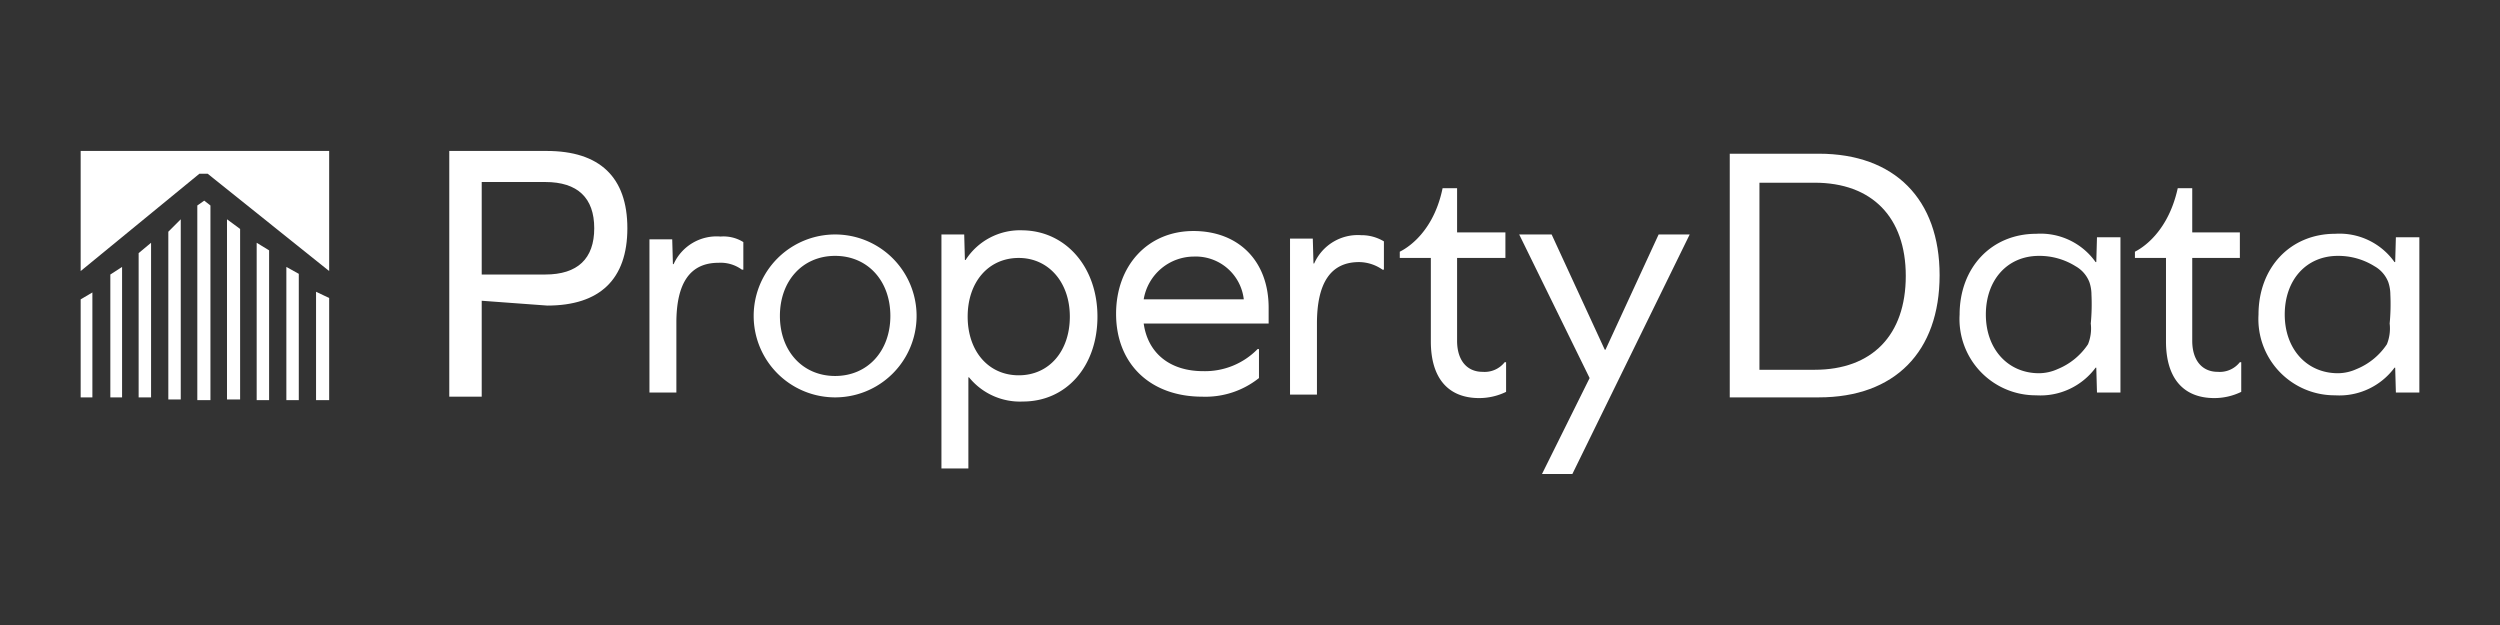
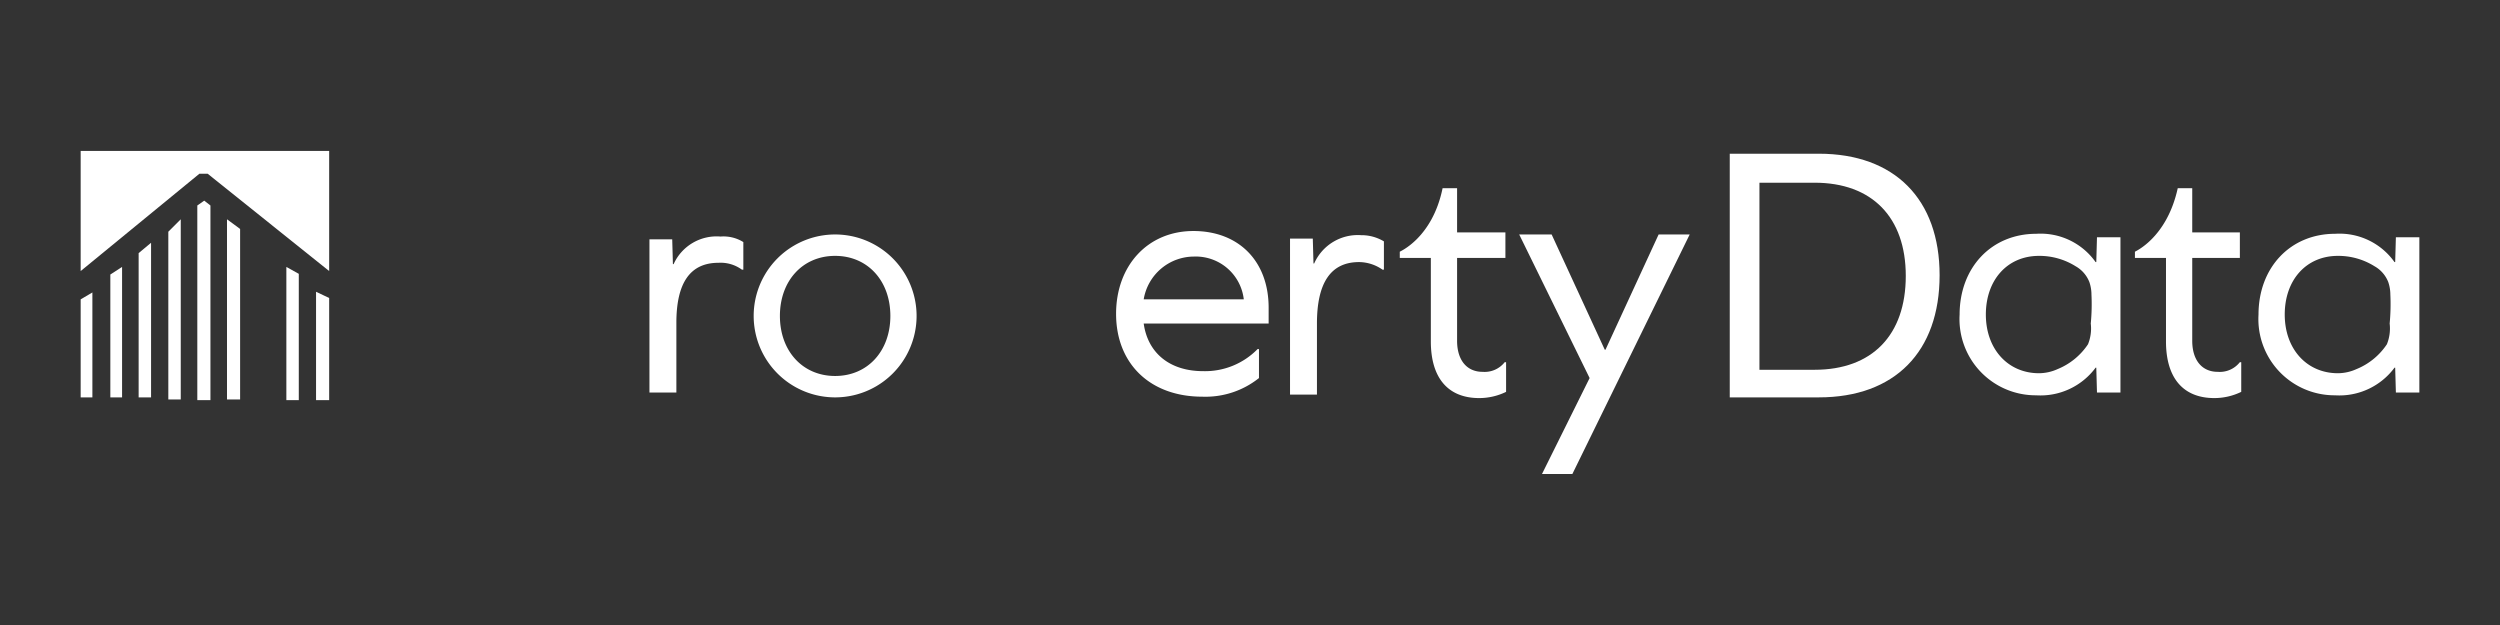
<svg xmlns="http://www.w3.org/2000/svg" width="200" height="50" viewBox="0 0 200 50">
  <rect x="0" y="0" width="200" height="50" fill="#333333" stroke="none" />
  <defs>
    <style>
      .a {
        fill: #fff;
      }
    </style>
  </defs>
  <title>Property Data</title>
  <g>
-     <path class="a" d="M43.728,12.076c4.252,0,6.461,2.098,6.461,6.185s-2.209,6.185-6.406,6.185L38.537,24.06v7.676H35.942V12.076Zm-.11,9.885c2.595,0,3.921-1.27,3.921-3.7s-1.325-3.7-3.921-3.7H38.537v7.4Z" />
    <path class="a" d="M59.467,19.366v2.209H59.356a2.89,2.89,0,0,0-1.877-.552c-2.264,0-3.369,1.601-3.369,4.804v5.577H51.956V19.145h1.822l.055,1.988h.055a3.772,3.772,0,0,1,3.755-2.209A2.993,2.993,0,0,1,59.467,19.366Z" />
    <path class="a" d="M73.327,25.274a6.516,6.516,0,0,1-13.033,0,6.516,6.516,0,0,1,13.033,0Zm-10.934,0c0,2.816,1.822,4.804,4.418,4.804s4.418-1.988,4.418-4.804S69.407,20.47,66.811,20.47s-4.418,1.988-4.418,4.804Z" />
-     <path class="a" d="M87.796,25.33c0,3.976-2.485,6.792-5.964,6.792a5.243,5.243,0,0,1-4.307-1.933h-.055v7.29H75.315V18.758h1.822l.055,2.043h.055a5.172,5.172,0,0,1,4.583-2.375C85.255,18.482,87.796,21.354,87.796,25.33Zm-2.209,0c0-2.761-1.712-4.694-4.087-4.694-2.43,0-4.087,1.933-4.087,4.694s1.657,4.694,4.087,4.694,4.087-1.933,4.087-4.694Z" />
    <path class="a" d="M91.496,25.882c.331,2.374,2.099,3.81,4.749,3.81a5.872,5.872,0,0,0,4.363-1.767h.11v2.319a6.866,6.866,0,0,1-4.528,1.491c-4.197,0-6.903-2.651-6.903-6.627,0-3.866,2.54-6.627,6.185-6.627s6.019,2.43,6.019,6.13v1.27Zm0-1.933H99.503a3.866,3.866,0,0,0-3.976-3.424A4.088,4.088,0,0,0,91.496,23.949Z" />
    <path class="a" d="M110.713,19.311v2.264h-.11a3.306,3.306,0,0,0-1.878-.608c-2.264,0-3.369,1.657-3.369,4.915V31.57h-2.154V19.09h1.822l.055,1.988h.055a3.813,3.813,0,0,1,3.755-2.264A3.475,3.475,0,0,1,110.713,19.311Z" />
    <path class="a" d="M115.407,15.058h1.16v3.534h3.866v2.043h-3.866v6.627c0,1.546.773,2.485,2.043,2.485a2.043,2.043,0,0,0,1.767-.773h.11V31.349a4.919,4.919,0,0,1-2.154.497c-2.485,0-3.866-1.601-3.866-4.528v-6.682h-2.485v-.497C111.928,20.139,114.579,19.09,115.407,15.058Z" />
    <path class="a" d="M174.219,15.058h1.16v3.534h3.81v2.043h-3.81v6.627c0,1.546.773,2.485,2.043,2.485a2.043,2.043,0,0,0,1.767-.773h.11V31.349a4.919,4.919,0,0,1-2.154.497c-2.485,0-3.866-1.601-3.866-4.528v-6.682h-2.485v-.497C170.74,20.139,173.336,19.09,174.219,15.058Z" />
    <path class="a" d="M123.359,37.92l3.81-7.676-5.633-11.486h2.595l4.252,9.222h.055l4.252-9.222h2.485L125.789,37.92Z" />
    <path class="a" d="M145.504,12.297c6.074,0,9.664,3.645,9.664,9.719,0,6.13-3.589,9.774-9.664,9.774H138.38V12.297Zm-.331,17.285c4.583,0,7.289-2.761,7.289-7.51,0-4.694-2.706-7.455-7.289-7.455h-4.418V29.582Z" />
    <path class="a" d="M167.758,31.404l-.055-1.988h-.055a5.489,5.489,0,0,1-4.749,2.209,6.099,6.099,0,0,1-6.13-6.461c0-3.755,2.54-6.461,6.13-6.461a5.394,5.394,0,0,1,4.749,2.264h.055l.055-1.988h1.878V31.404Zm-.607-8.836a2.497,2.497,0,0,0-1.105-1.27A5.458,5.458,0,0,0,163.12,20.47c-2.54,0-4.252,1.933-4.252,4.694s1.767,4.694,4.252,4.694a3.645,3.645,0,0,0,1.491-.331,5.338,5.338,0,0,0,2.43-1.988,3.367,3.367,0,0,0,.221-1.657,16.263,16.263,0,0,0,.055-2.319A3.128,3.128,0,0,0,167.151,22.569Z" />
    <path class="a" d="M191.67,31.404l-.055-1.988h-.055a5.489,5.489,0,0,1-4.749,2.209,6.099,6.099,0,0,1-6.13-6.461c0-3.755,2.54-6.461,6.13-6.461a5.393,5.393,0,0,1,4.749,2.264h.055l.055-1.988h1.878V31.404Zm-.608-8.836a2.497,2.497,0,0,0-1.104-1.27,5.458,5.458,0,0,0-2.927-.828c-2.54,0-4.252,1.933-4.252,4.694s1.767,4.694,4.252,4.694a3.644,3.644,0,0,0,1.491-.331,5.338,5.338,0,0,0,2.43-1.988,3.367,3.367,0,0,0,.221-1.657,16.277,16.277,0,0,0,.055-2.319A3.126,3.126,0,0,0,191.062,22.569Z" />
    <polygon class="a" points="6.453 12.076 26.333 12.076 26.333 21.685 16.614 13.899 15.951 13.899 6.453 21.685 6.453 12.076" />
    <polygon class="a" points="6.453 23.949 7.391 23.397 7.391 31.791 6.453 31.791 6.453 23.949" />
    <polygon class="a" points="8.827 21.961 9.766 21.354 9.766 31.791 8.827 31.791 8.827 21.961" />
    <polygon class="a" points="11.091 20.249 12.085 19.421 12.085 31.791 11.091 31.791 11.091 20.249" />
    <polygon class="a" points="13.466 18.537 14.46 17.543 14.46 31.956 13.466 31.956 13.466 18.537" />
    <polygon class="a" points="18.16 17.543 19.209 18.316 19.209 31.956 18.16 31.956 18.16 17.543" />
-     <polygon class="a" points="20.534 19.421 21.528 20.028 21.528 32.012 20.534 32.012 20.534 19.421" />
    <polygon class="a" points="22.909 21.354 23.903 21.906 23.903 32.012 22.909 32.012 22.909 21.354" />
    <polygon class="a" points="25.284 23.342 26.333 23.839 26.333 32.012 25.284 32.012 25.284 23.342" />
    <polygon class="a" points="15.785 32.012 16.835 32.012 16.835 16.439 16.338 16.052 15.785 16.439 15.785 32.012" />
  </g>
</svg>